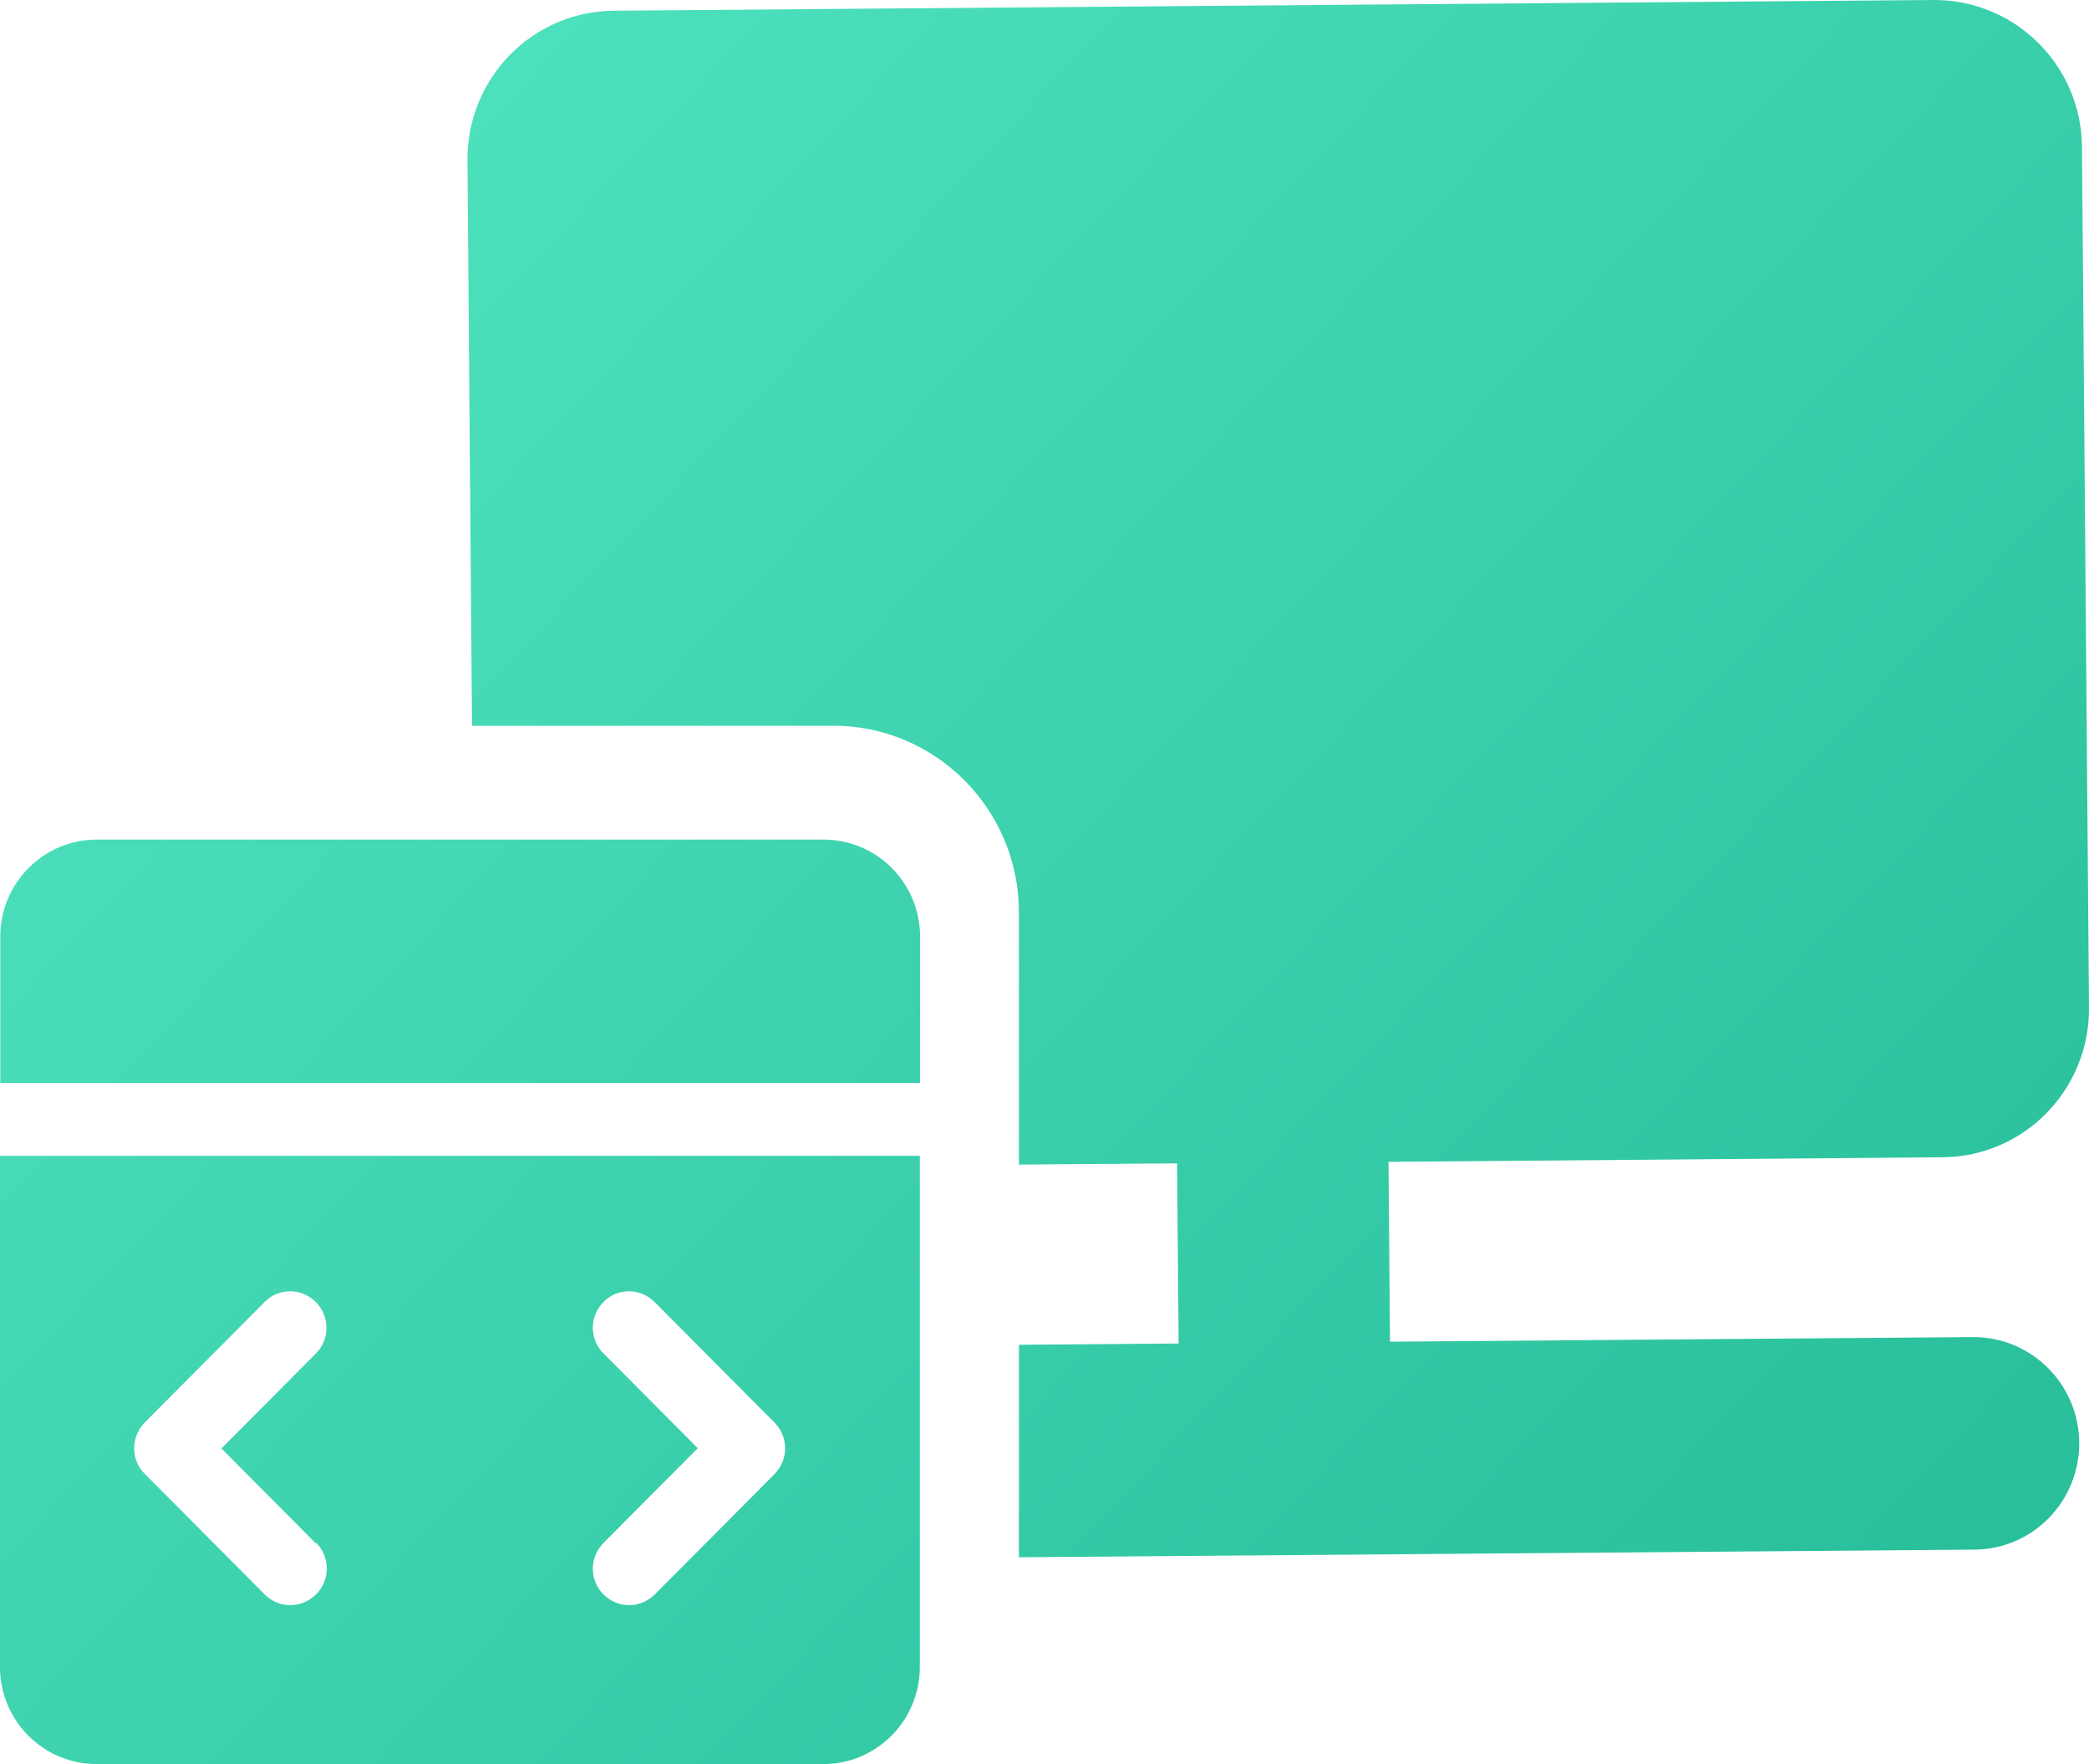
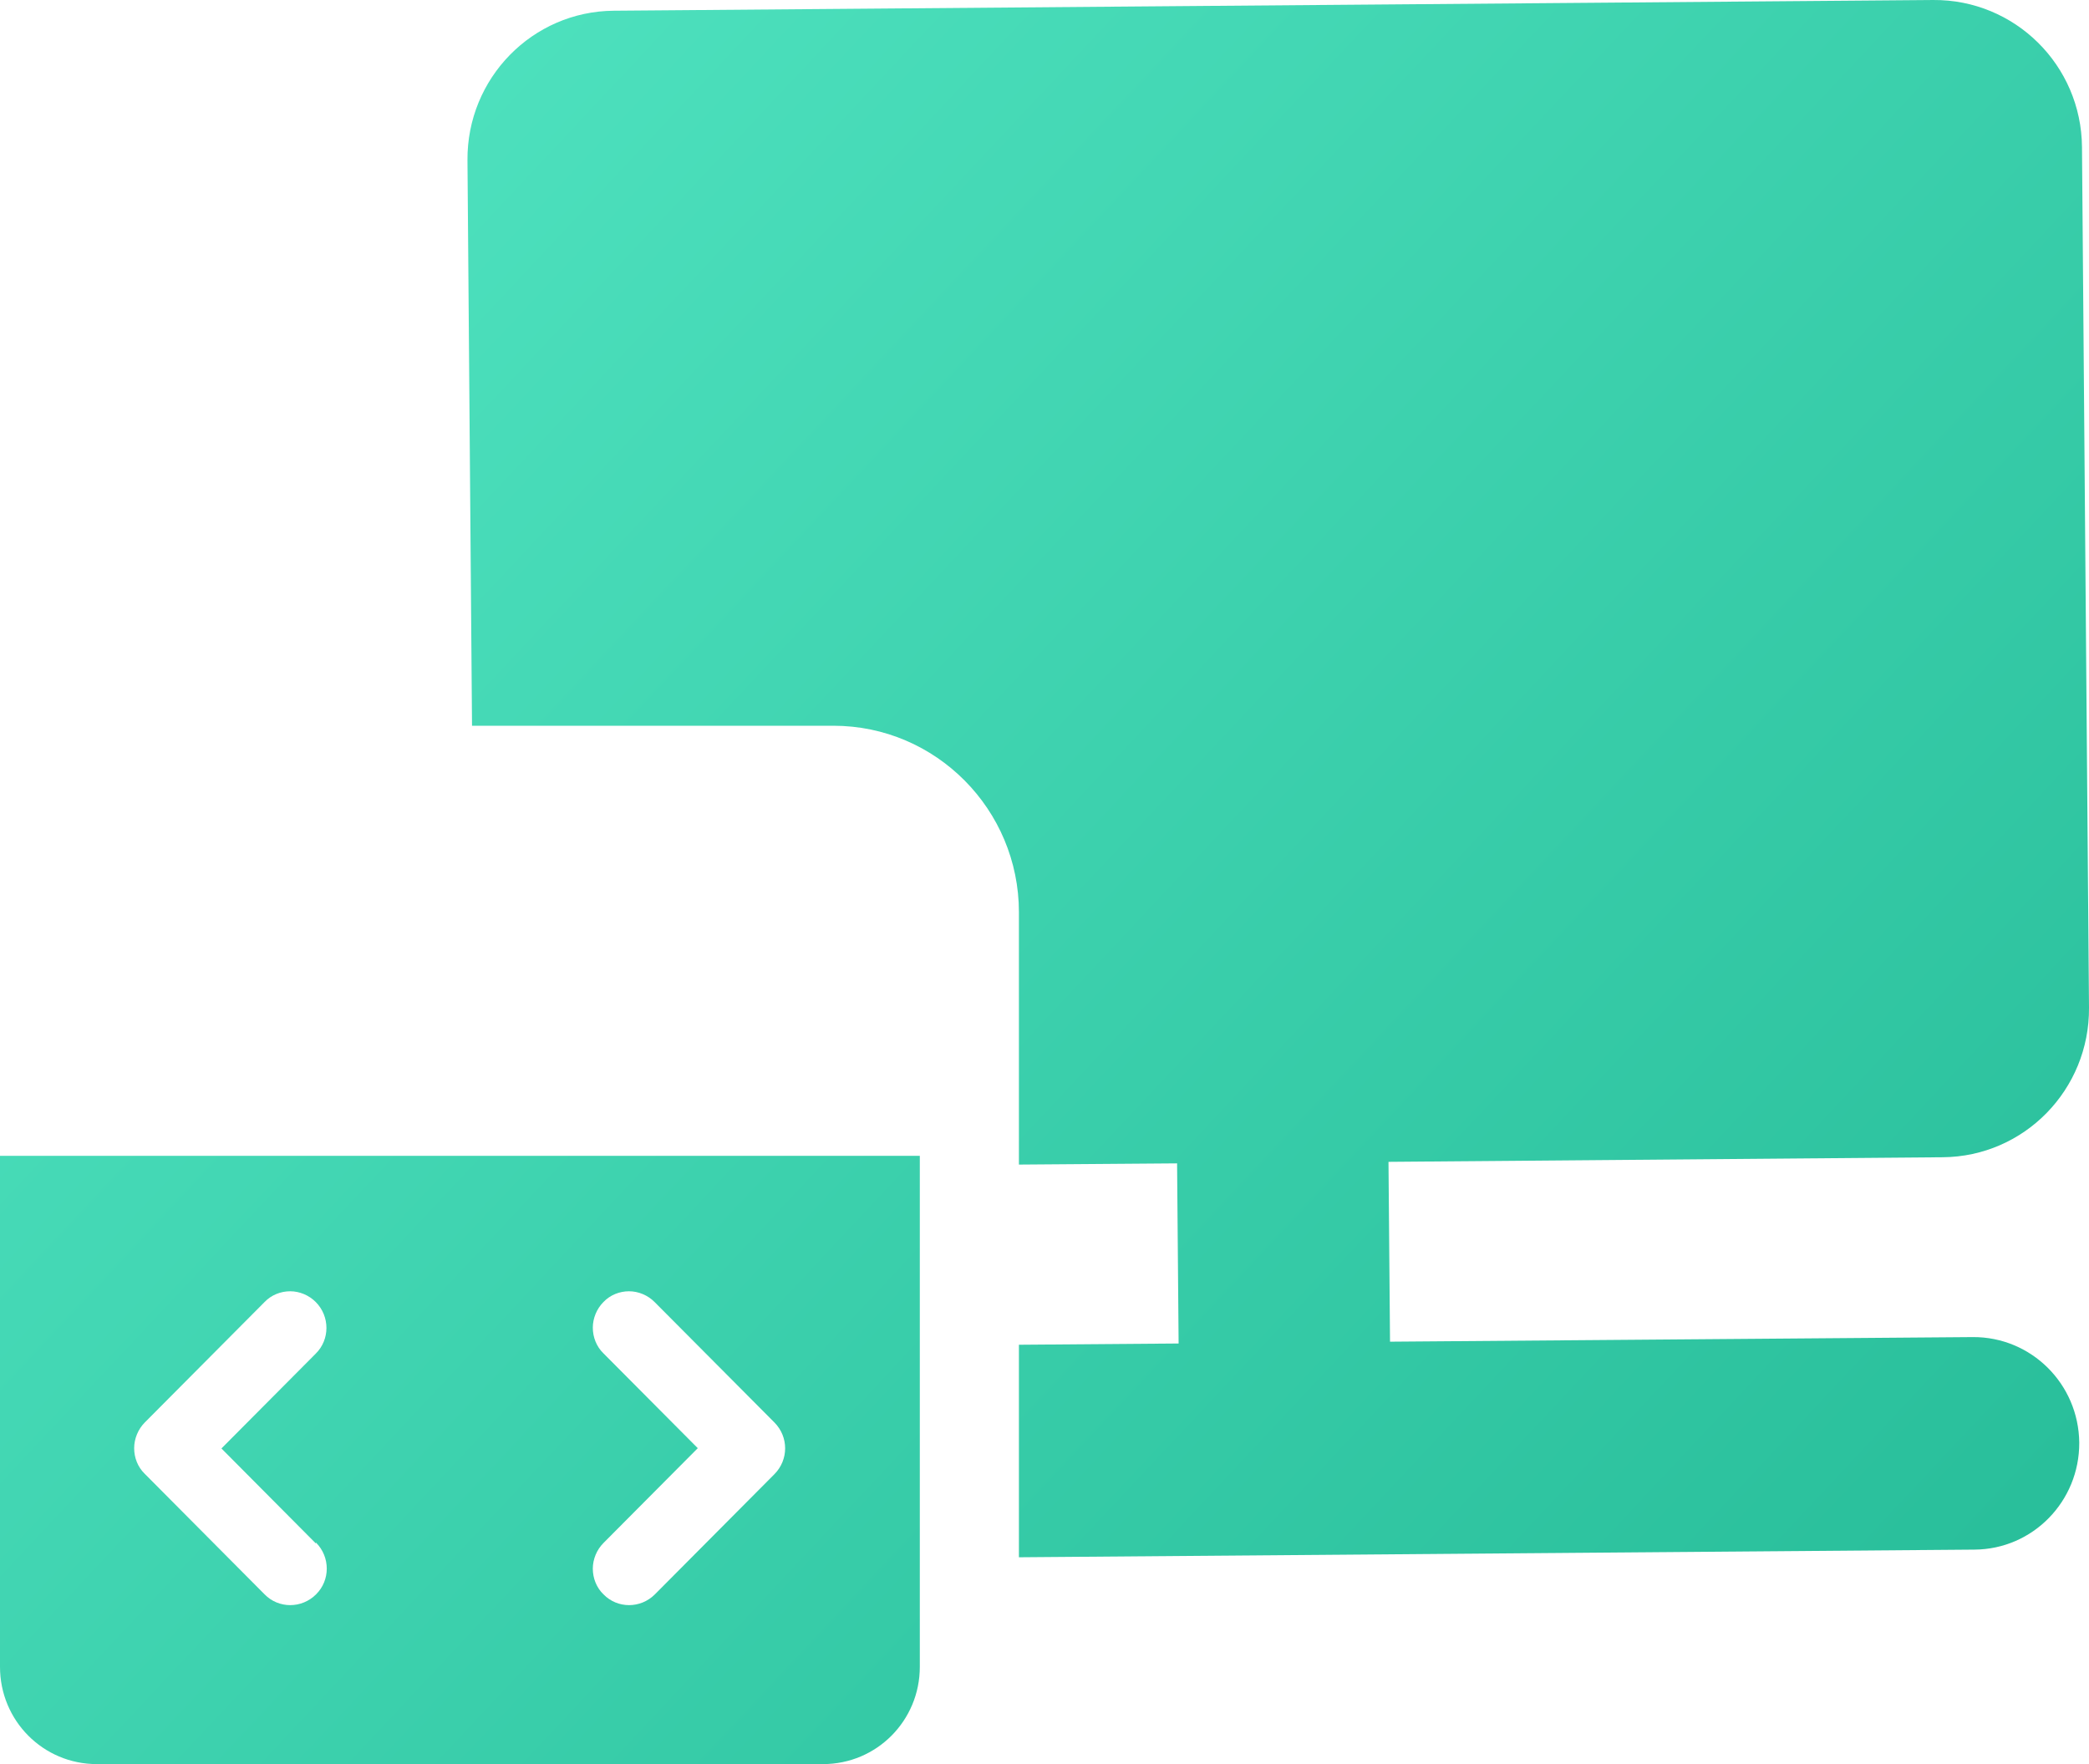
<svg xmlns="http://www.w3.org/2000/svg" width="45" height="38" viewBox="0 0 45 38" fill="none">
-   <path d="M17.737 18.085H2.09C0.937 18.085 0.006 19.02 0.006 20.18V23.329H19.82V20.18C19.82 19.02 18.89 18.085 17.737 18.085Z" fill="url(#paint0_linear_9726_8845)" />
  <path d="M0 24.897V35.905C0 37.065 0.93 38 2.084 38H17.73C18.884 38 19.814 37.065 19.814 35.905V24.897H0ZM6.808 33.23C7.116 33.54 7.116 34.041 6.808 34.344C6.5 34.653 6.002 34.653 5.7 34.344L3.119 31.748C2.968 31.603 2.89 31.399 2.89 31.195C2.89 30.991 2.975 30.786 3.119 30.641L5.7 28.046C5.845 27.894 6.048 27.815 6.251 27.815C6.454 27.815 6.657 27.901 6.801 28.046C7.109 28.355 7.109 28.856 6.801 29.159L4.77 31.201L6.801 33.244L6.808 33.23ZM16.689 31.748L14.107 34.344C13.799 34.653 13.301 34.653 13 34.344C12.849 34.199 12.77 33.995 12.77 33.79C12.77 33.586 12.855 33.382 13 33.237L15.031 31.195L13 29.153C12.849 29.008 12.77 28.803 12.77 28.599C12.77 28.395 12.855 28.191 13 28.046C13.144 27.894 13.347 27.815 13.55 27.815C13.753 27.815 13.956 27.901 14.1 28.046L16.682 30.641C16.99 30.951 16.99 31.445 16.682 31.755L16.689 31.748Z" fill="url(#paint1_linear_9726_8845)" />
  <path d="M42.504 28.802L29.943 28.901L29.91 25.027L41.848 24.928C43.604 24.915 45.013 23.472 45 21.707L44.849 3.169C44.836 1.403 43.401 -0.013 41.645 9.11817e-05L13.222 0.231C11.466 0.244 10.057 1.687 10.07 3.452L10.168 15.633H17.952C20.16 15.633 21.949 17.438 21.949 19.651V25.086L25.356 25.06L25.389 28.94L21.949 28.967V33.545L42.53 33.38C43.788 33.374 44.797 32.34 44.79 31.075C44.777 29.81 43.755 28.795 42.497 28.802H42.504Z" fill="url(#paint2_linear_9726_8845)" />
  <defs>
    <linearGradient id="paint0_linear_9726_8845" x1="1.125" y1="1.696" x2="40.125" y2="38.248" gradientUnits="userSpaceOnUse">
      <stop stop-color="#52E5C2" />
      <stop offset="1" stop-color="#28BE9A" />
    </linearGradient>
    <linearGradient id="paint1_linear_9726_8845" x1="1.125" y1="1.696" x2="40.125" y2="38.248" gradientUnits="userSpaceOnUse">
      <stop stop-color="#52E5C2" />
      <stop offset="1" stop-color="#28BE9A" />
    </linearGradient>
    <linearGradient id="paint2_linear_9726_8845" x1="1.125" y1="1.696" x2="40.125" y2="38.248" gradientUnits="userSpaceOnUse">
      <stop stop-color="#52E5C2" />
      <stop offset="1" stop-color="#28BE9A" />
    </linearGradient>
  </defs>
</svg>